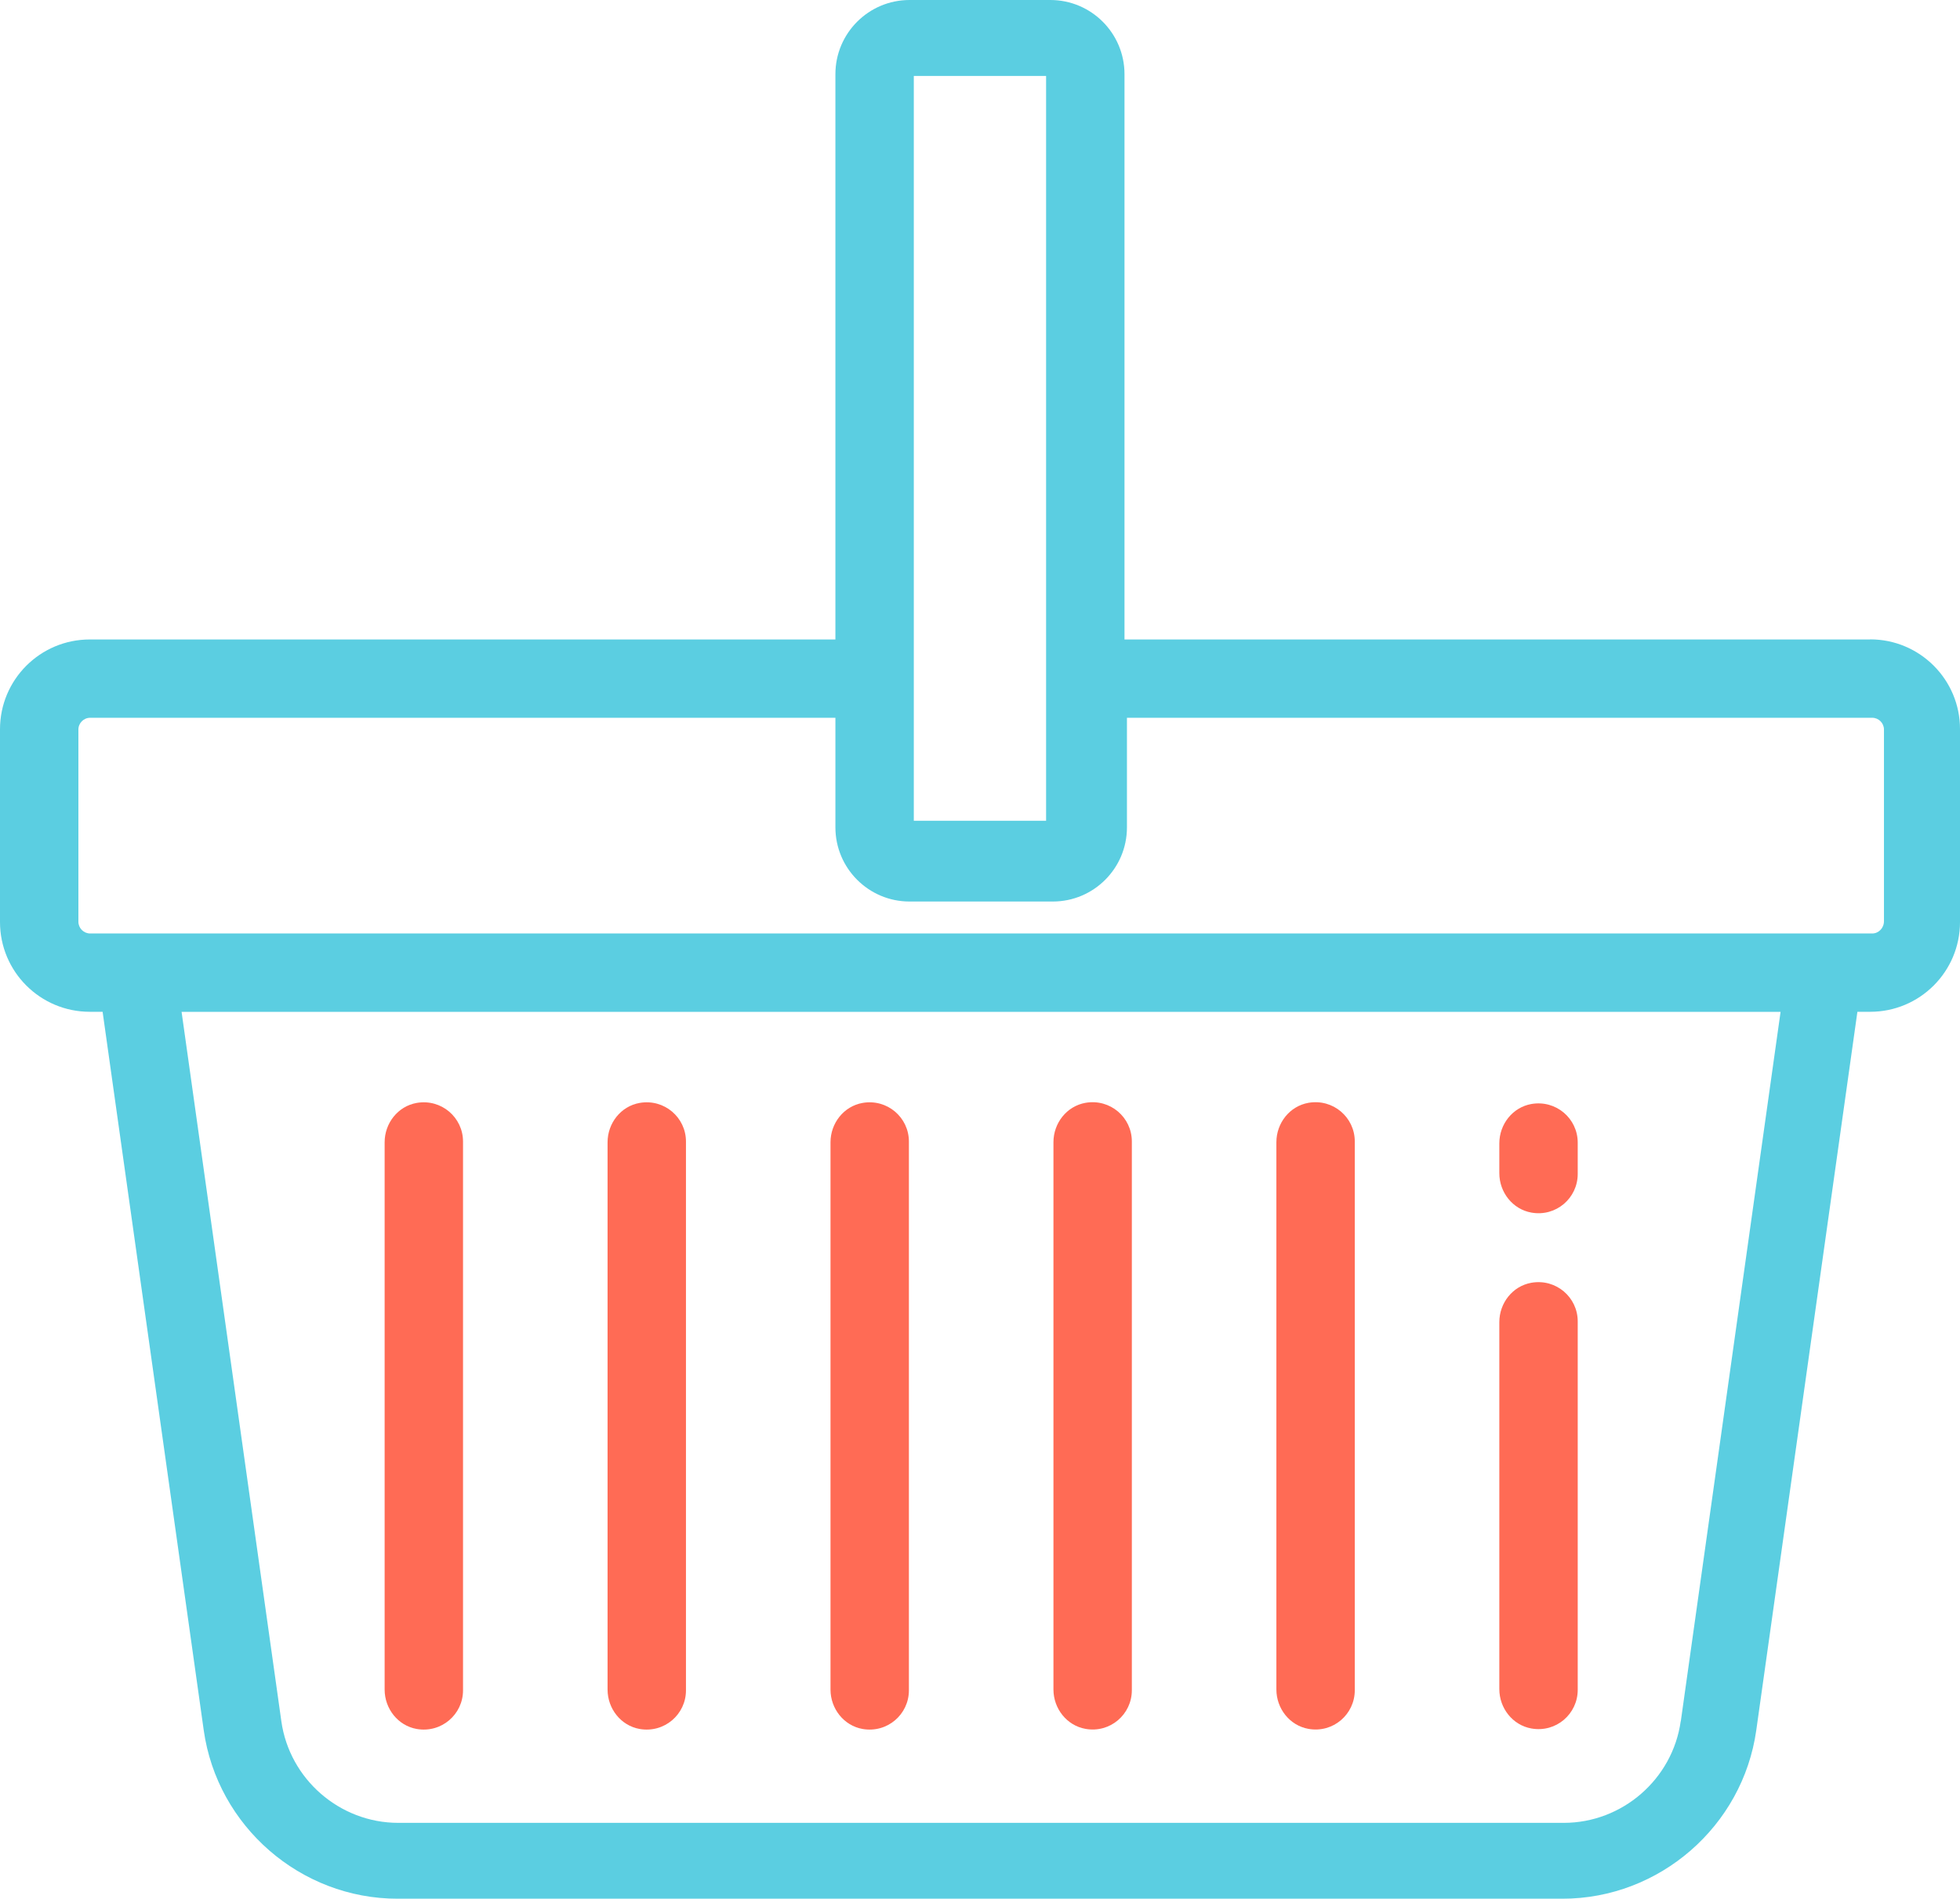
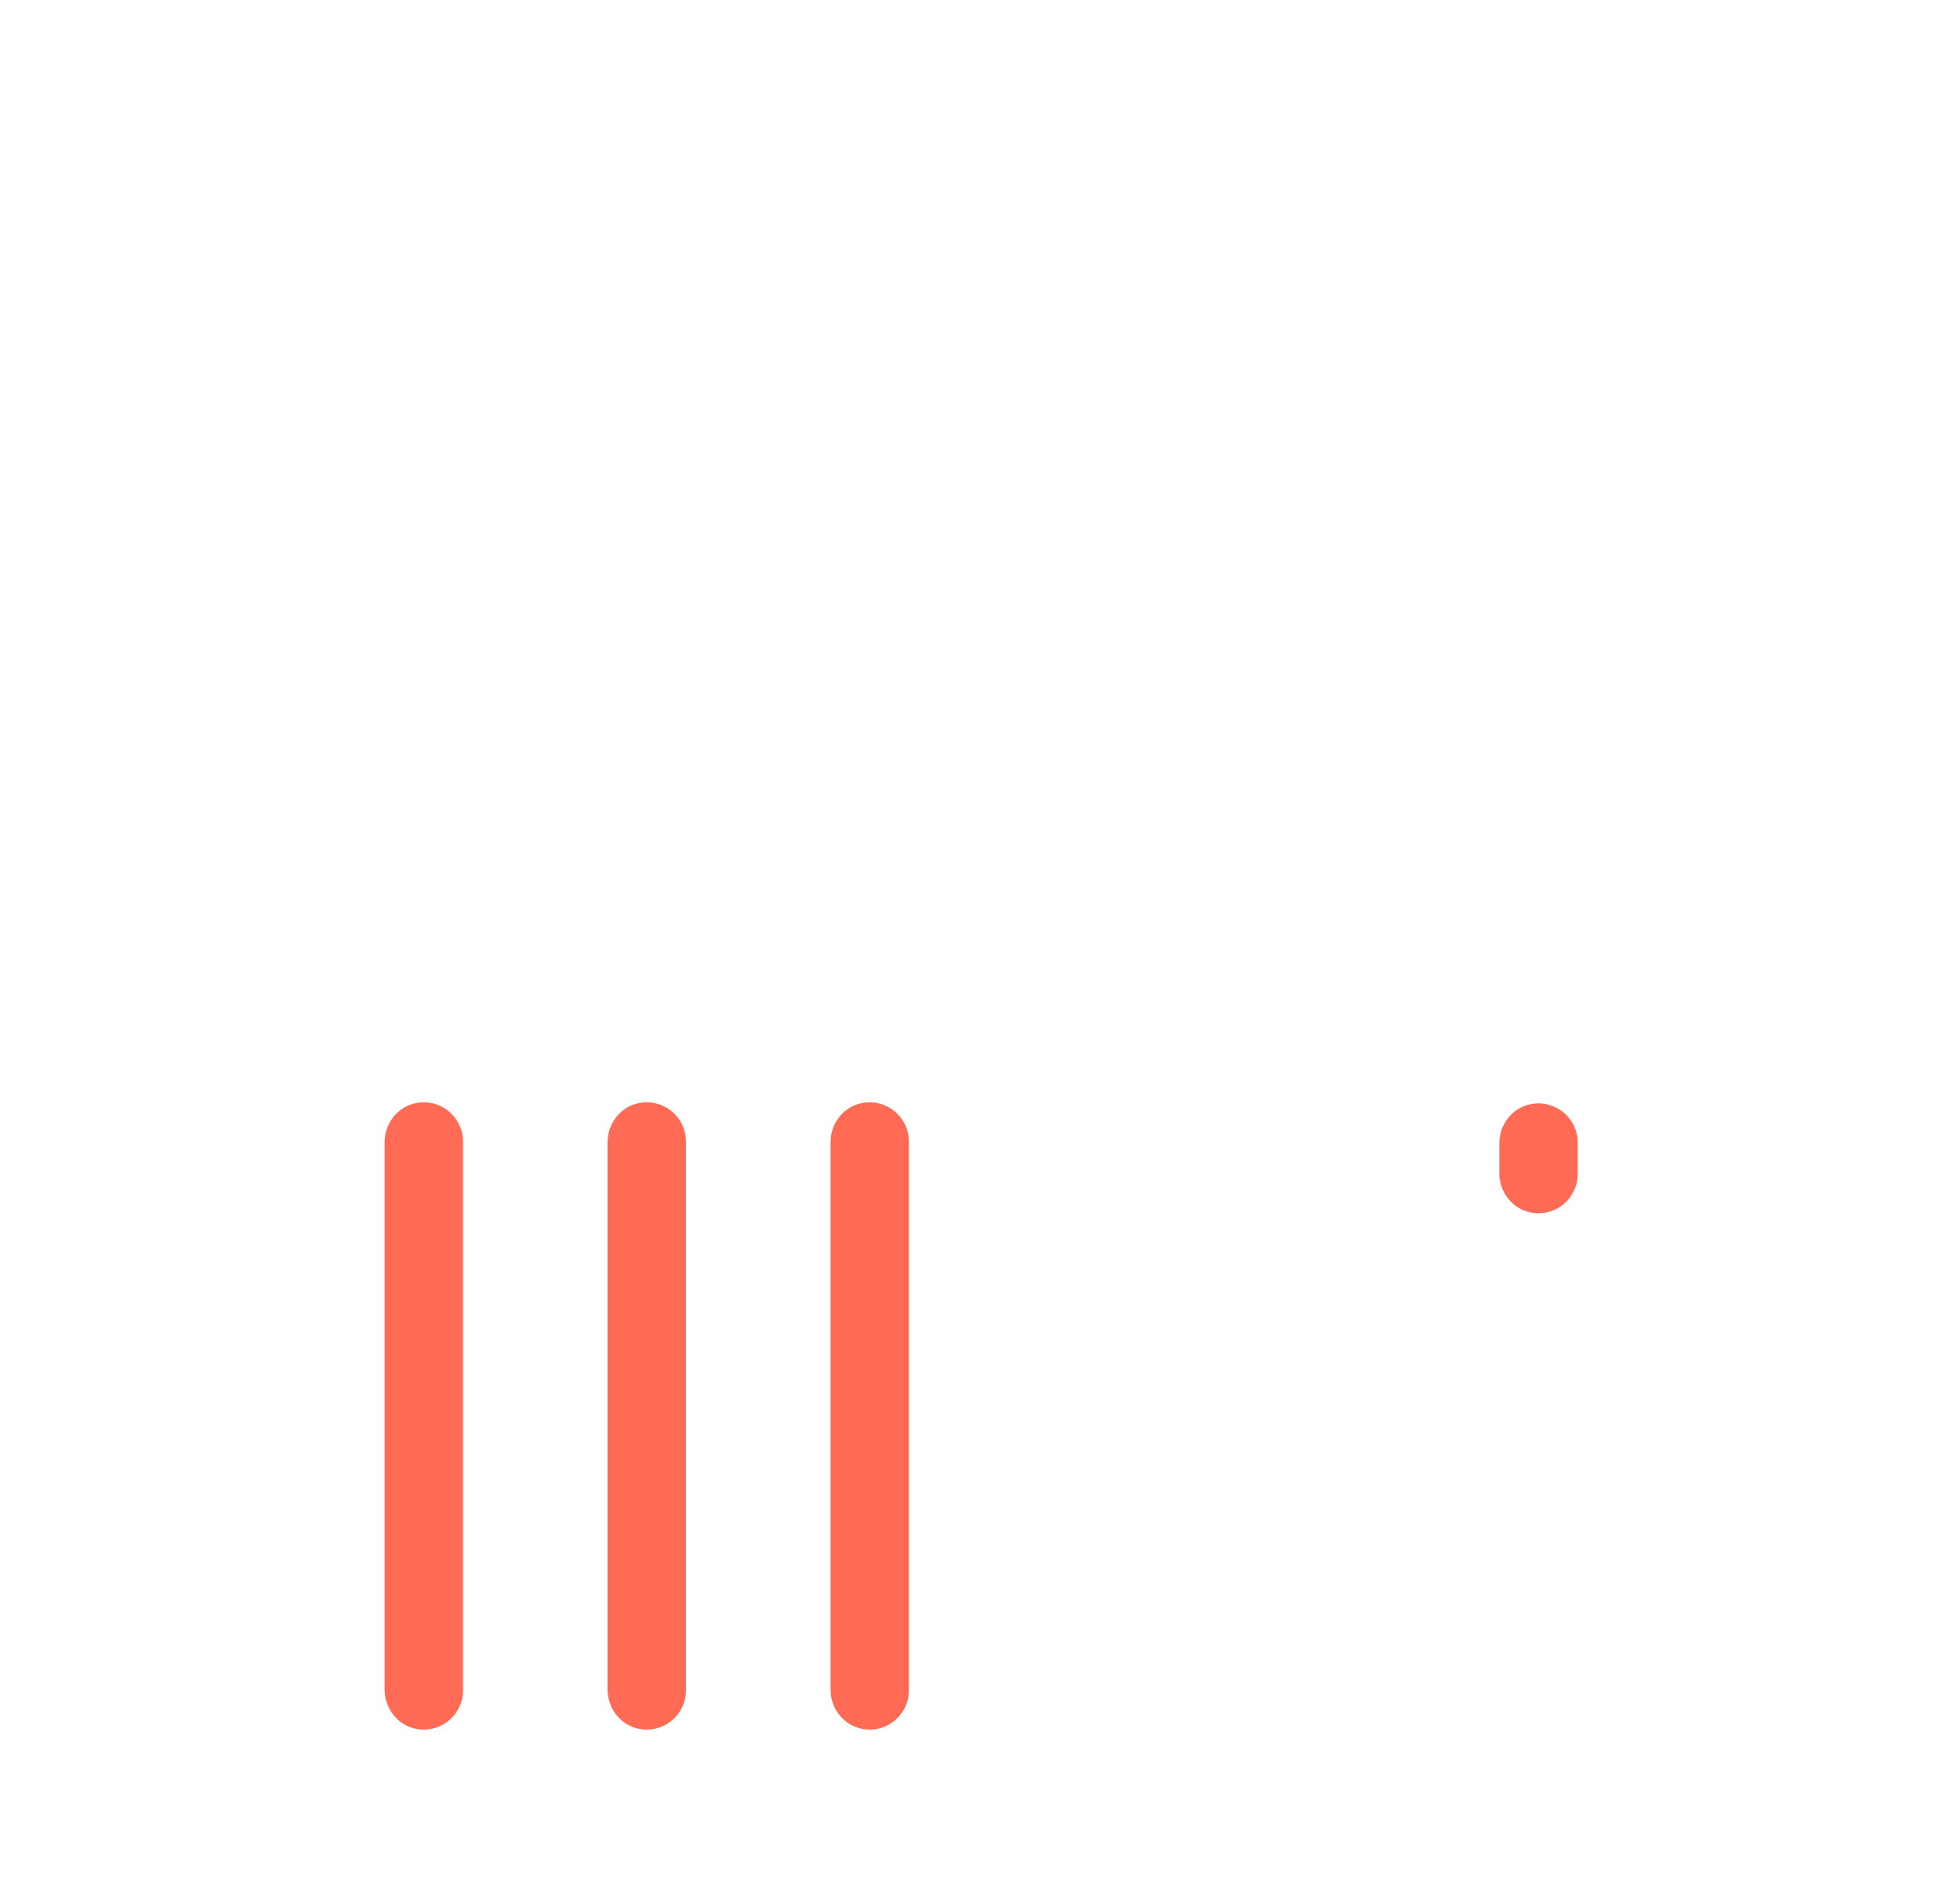
<svg xmlns="http://www.w3.org/2000/svg" id="Layer_2" data-name="Layer 2" viewBox="0 0 200.01 193.74">
  <defs>
    <style> .cls-1 { fill: #ff6b55; } .cls-2 { fill: #5bcee1; } </style>
  </defs>
  <g id="Layer_1-2" data-name="Layer 1-2">
    <g>
-       <path class="cls-2" d="M190.84,65.25h-76.09V7.57c0-4.18-3.39-7.57-7.57-7.57h-14.36c-4.18,0-7.57,3.39-7.57,7.57v57.68H9.16c-5.06,0-9.16,4.1-9.16,9.16v19.67c0,5.06,4.1,9.16,9.16,9.16h1.31l10.32,73.31c1.38,9.8,9.88,17.19,19.78,17.19h118.87c9.9,0,18.4-7.39,19.78-17.19l10.32-73.31h1.31c5.06,0,9.16-4.1,9.16-9.16v-19.69c0-5.05-4.11-9.15-9.16-9.15h-.01ZM93.25,7.75h13.5v76h-13.5V7.75h0ZM171.51,175.63c-.83,5.91-5.96,10.37-11.93,10.37H40.64c-5.97,0-11.1-4.46-11.93-10.37l-10.18-72.38h163.17l-10.18,72.38h0ZM192.25,94c0,.69-.54,1.25-1.2,1.25H9.2c-.66,0-1.2-.54-1.2-1.2v-19.61c0-.66.54-1.2,1.2-1.2h76.05v11.18c0,4.18,3.39,7.57,7.57,7.57h14.61c4.18,0,7.57-3.39,7.57-7.57v-11.18h76.05c.66,0,1.2.54,1.2,1.2v19.55h0Z" />
      <path class="cls-1" d="M39.25,116.56v55.84c0,1.95,1.36,3.68,3.27,4.02,2.53.44,4.73-1.49,4.73-3.94v-56c0-2.45-2.2-4.38-4.73-3.94-1.92.34-3.27,2.07-3.27,4.02Z" />
      <path class="cls-1" d="M62,116.56v55.84c0,1.95,1.36,3.68,3.27,4.02,2.53.44,4.73-1.49,4.73-3.94v-56c0-2.45-2.2-4.38-4.73-3.94-1.92.34-3.27,2.07-3.27,4.02Z" />
      <path class="cls-1" d="M84.75,116.56v55.84c0,1.95,1.36,3.68,3.27,4.02,2.53.44,4.73-1.49,4.73-3.94v-56c0-2.45-2.2-4.38-4.73-3.94-1.92.34-3.27,2.07-3.27,4.02Z" />
-       <path class="cls-1" d="M107.5,116.56v55.83c0,1.95,1.36,3.68,3.27,4.02,2.53.45,4.73-1.49,4.73-3.94v-56c0-2.45-2.2-4.38-4.73-3.94-1.92.34-3.27,2.07-3.27,4.02h0Z" />
-       <path class="cls-1" d="M130.25,116.56v55.83c0,1.95,1.36,3.68,3.27,4.02,2.53.45,4.73-1.49,4.73-3.94v-56c0-2.45-2.2-4.38-4.73-3.94-1.92.34-3.27,2.07-3.27,4.02h0Z" />
      <path class="cls-1" d="M153,116.67v3.04c0,1.95,1.36,3.68,3.27,4.02,2.53.45,4.73-1.49,4.73-3.94v-3.2c0-2.45-2.2-4.38-4.73-3.94-1.92.34-3.27,2.07-3.27,4.02Z" />
-       <path class="cls-1" d="M153,134.92v37.43c0,1.95,1.36,3.68,3.27,4.02,2.53.45,4.73-1.49,4.73-3.94v-37.6c0-2.45-2.2-4.38-4.73-3.94-1.92.34-3.27,2.07-3.27,4.02h0Z" />
    </g>
  </g>
</svg>